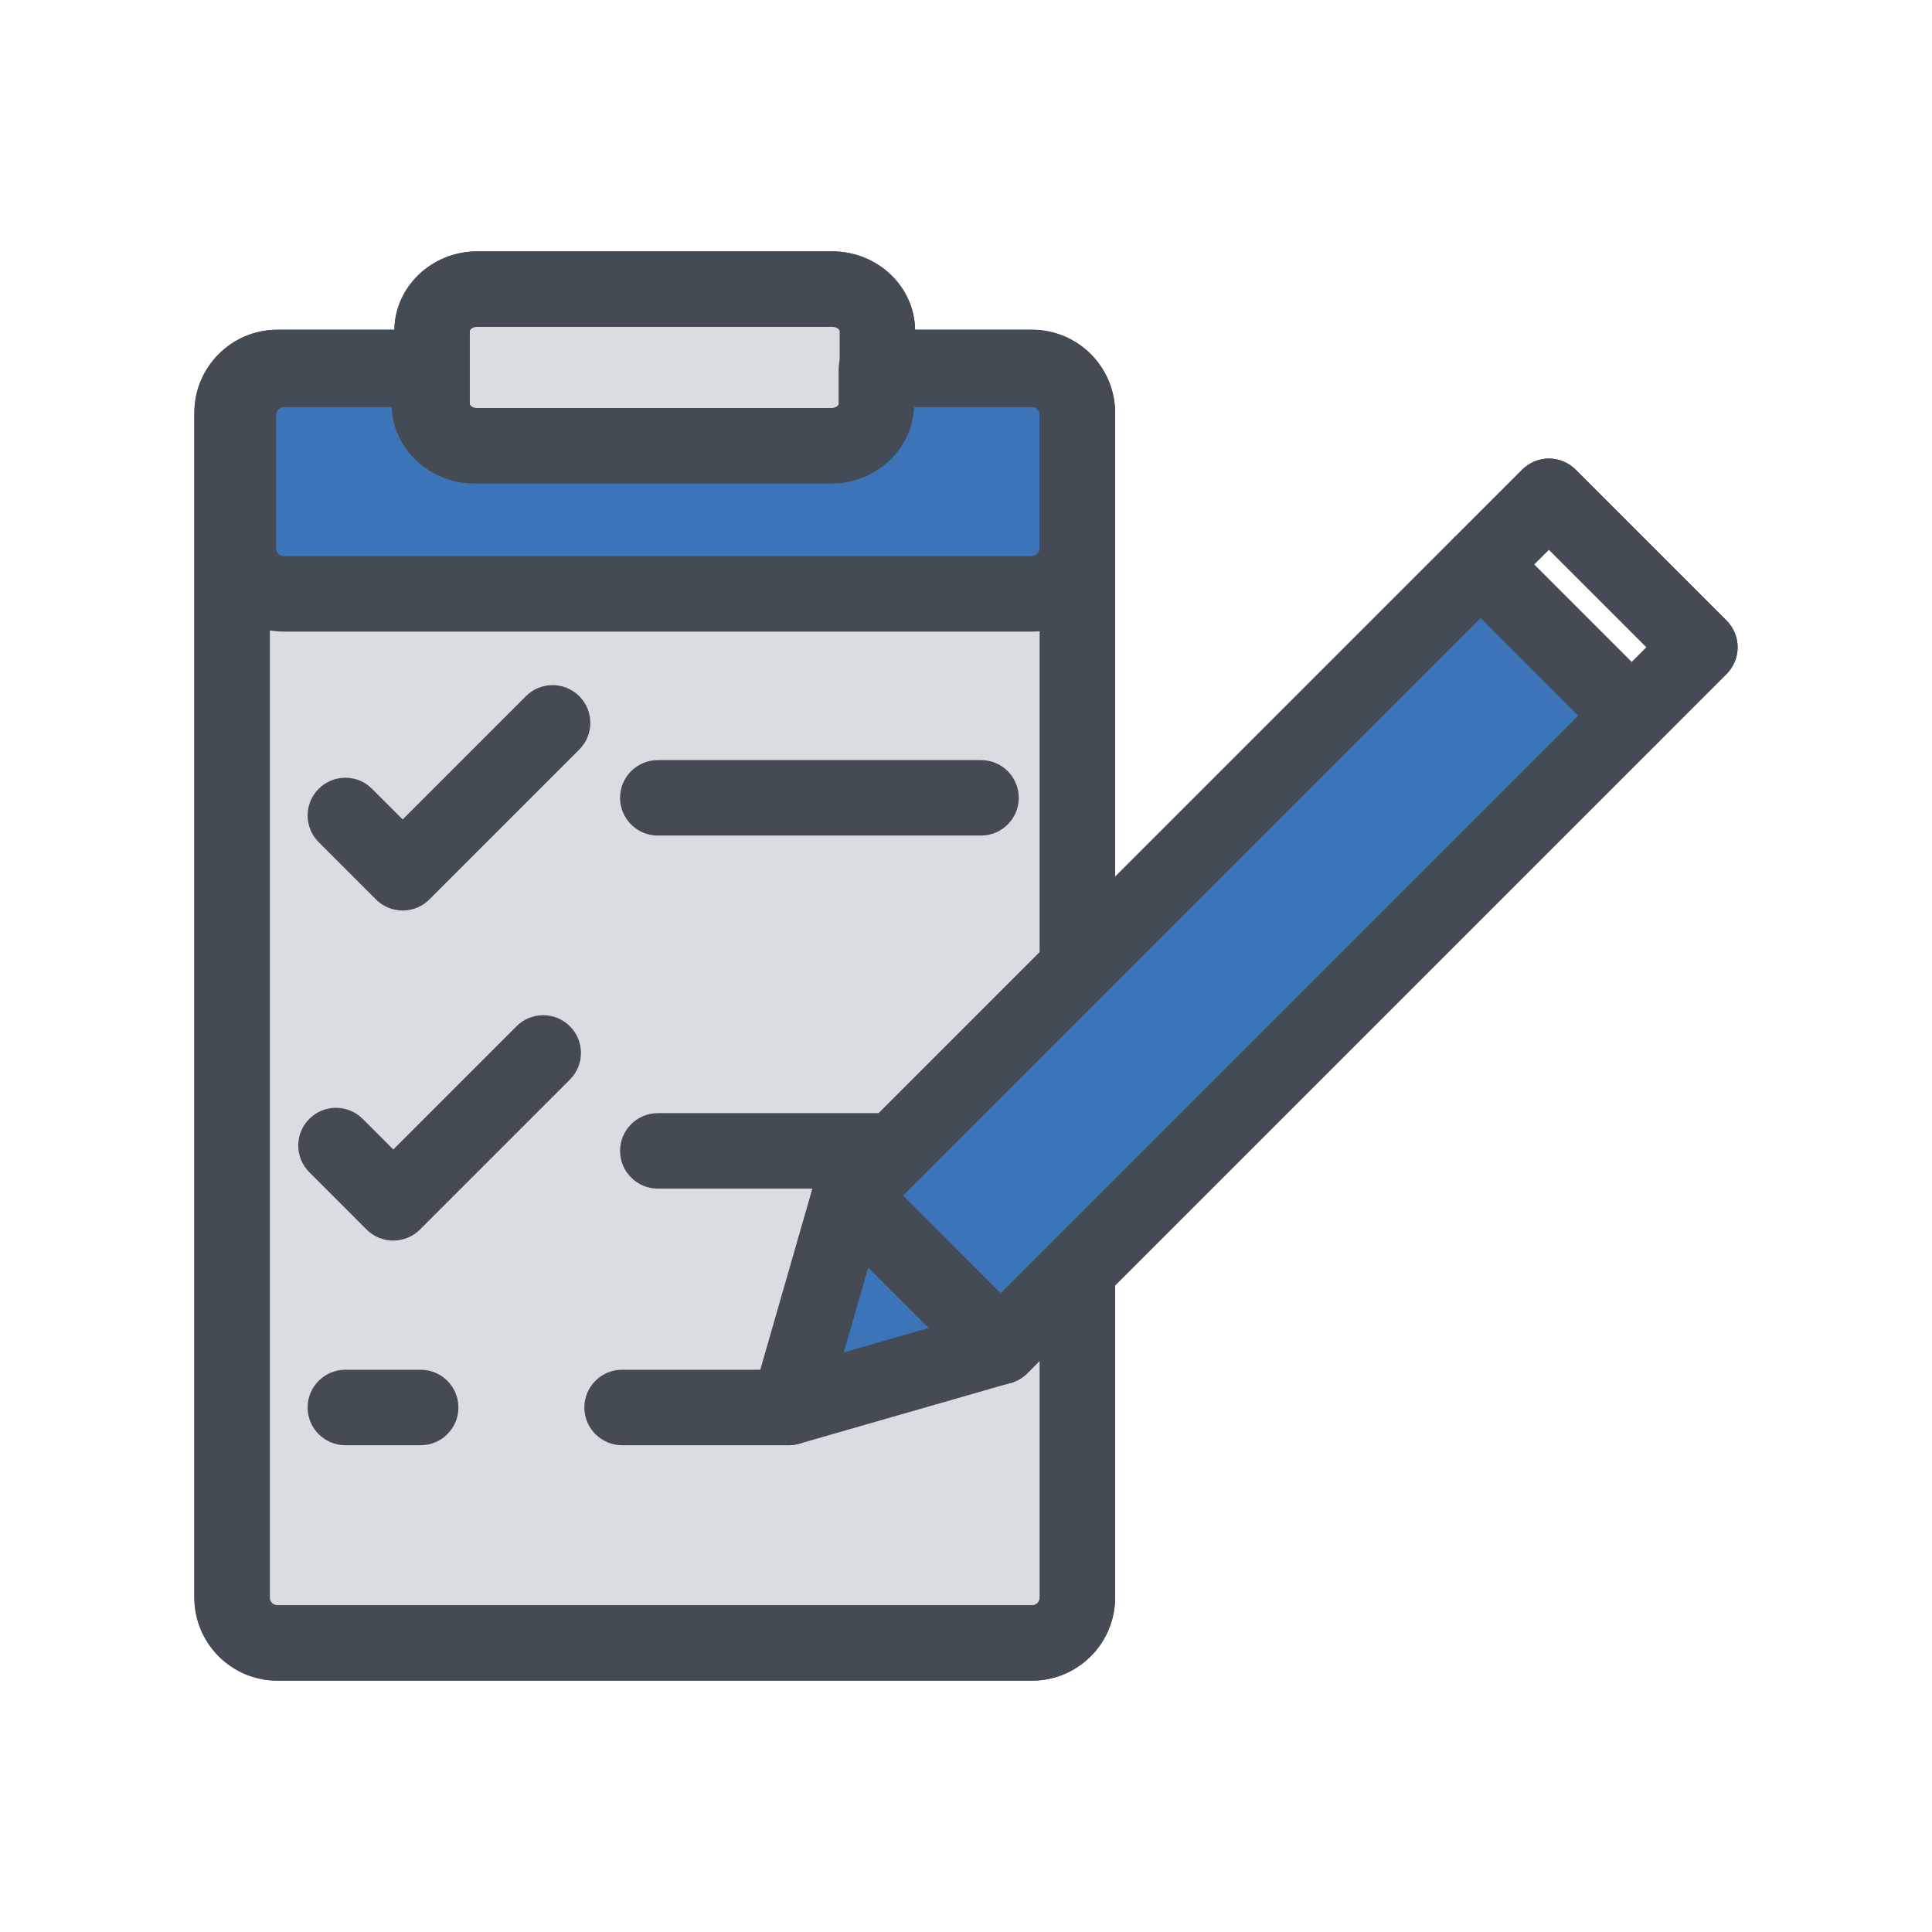
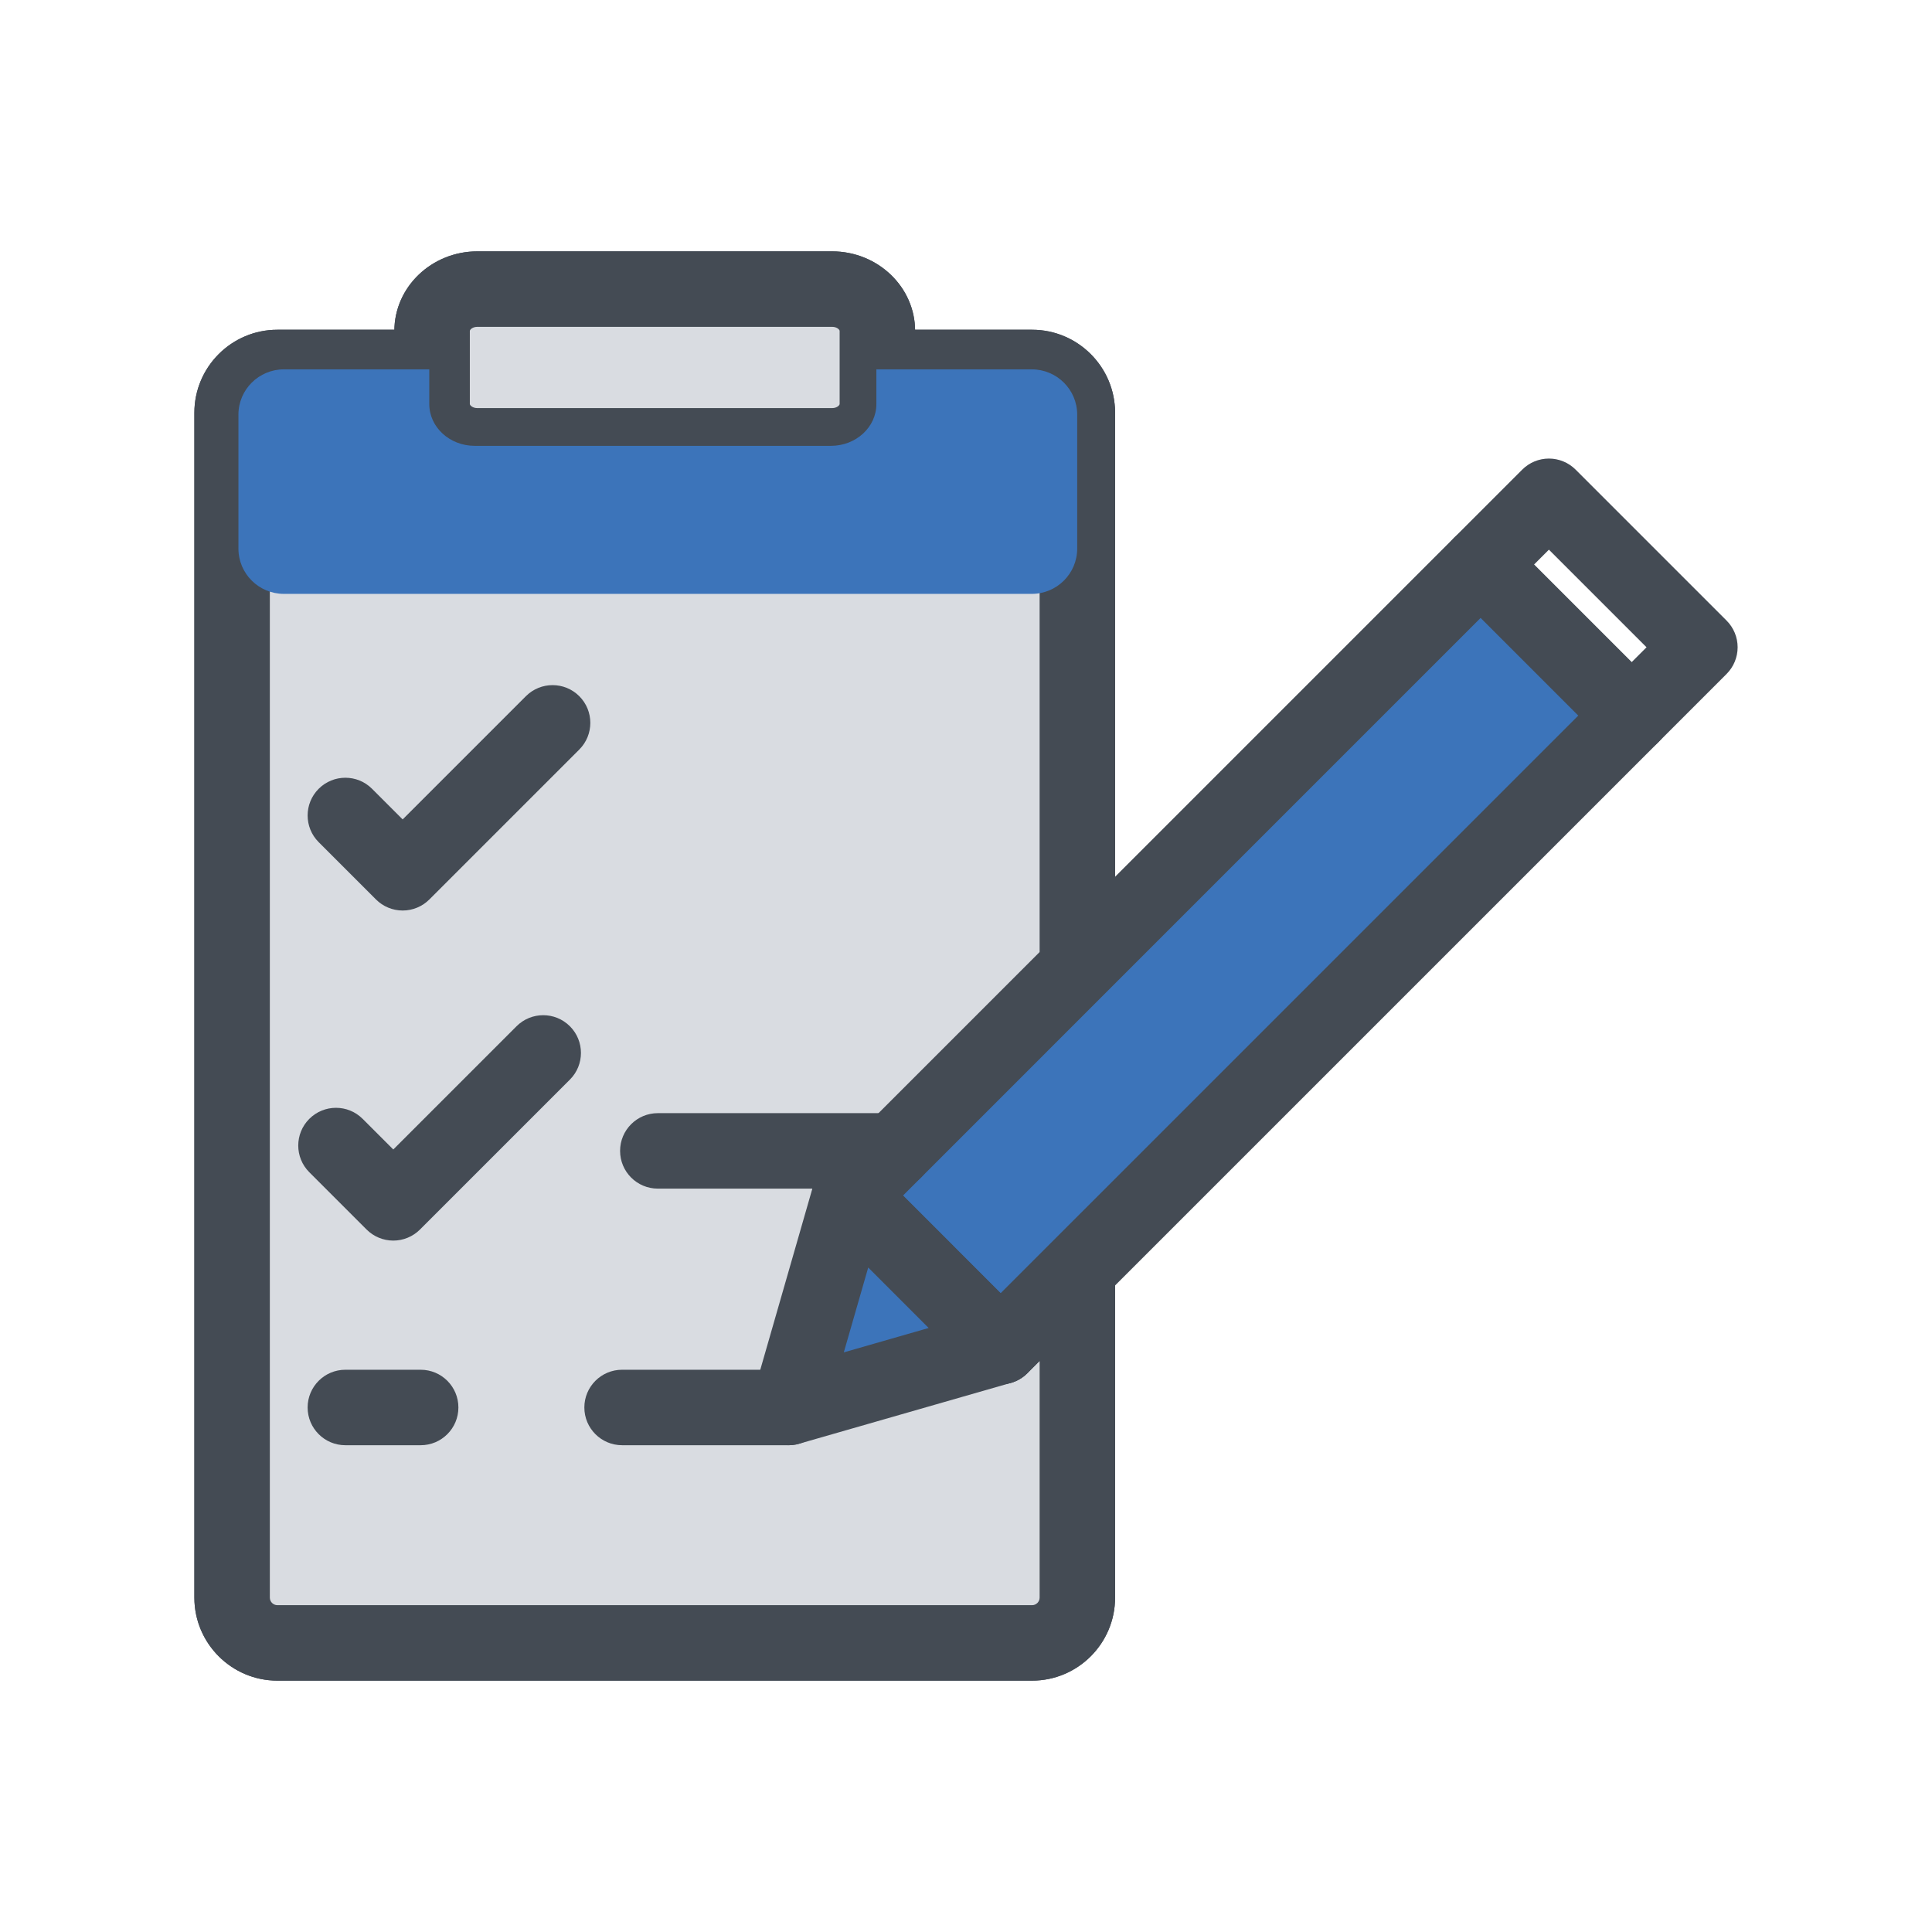
<svg xmlns="http://www.w3.org/2000/svg" width="512px" height="512px" viewBox="0 0 512 512" enable-background="new 0 0 512 512" id="Layer_1" version="1.1" xml:space="preserve">
  <g>
    <g>
      <path d="M273.51,445.387h-200c-12.131,0-22-9.869-22-22v-314c0-12.131,9.869-22,22-22h41c5.523,0,10,4.478,10,10    v9.69c0,0.313,0.701,1.08,2,1.08h94c1.299,0,2-0.767,2-1.08v-9.69c0-5.522,4.477-10,10-10h41c12.131,0,22,9.869,22,22v147.101    c0,2.652-1.054,5.195-2.929,7.071l-53.279,53.278l25.869,25.877l13.268-13.269c2.86-2.859,7.161-3.714,10.898-2.168    c3.737,1.548,6.173,5.194,6.173,9.239v86.87C295.51,435.518,285.641,445.387,273.51,445.387z M73.51,107.387c-1.103,0-2,0.897-2,2    v314c0,1.103,0.897,2,2,2h200c1.103,0,2-0.897,2-2v-62.728l-3.269,3.27c-1.875,1.875-4.419,2.929-7.071,2.929c0,0,0,0-0.001,0    c-2.652,0-5.196-1.055-7.071-2.931l-40.009-40.019c-1.875-1.876-2.929-4.419-2.929-7.071s1.054-5.196,2.929-7.071l57.421-57.421    V109.387c0-1.103-0.897-2-2-2h-31.002c-0.174,11.481-9.975,20.771-21.998,20.771h-94c-12.023,0-21.824-9.289-21.998-20.771H73.51z    " fill="#444B54" />
    </g>
    <g>
      <path d="M220.512,128.152h-94c-12.131,0-22-9.456-22-21.08V87.693c0-11.624,9.869-21.08,22-21.08h94    c12.131,0,22,9.456,22,21.08v19.379C242.512,118.696,232.643,128.152,220.512,128.152z M126.512,86.613c-1.299,0-2,0.767-2,1.08    v19.379c0,0.313,0.701,1.08,2,1.08h94c1.299,0,2-0.767,2-1.08V87.693c0-0.313-0.701-1.08-2-1.08H126.512z" fill="#444B54" />
    </g>
    <g>
      <path d="M273.418,167.383H75.235c-12.158,0-22.049-9.869-22.049-22v-35.5c0-12.131,9.891-22,22.049-22h38.528    c5.523,0,10,4.478,10,10v9.189c0,0.313,0.718,1.08,2.05,1.08H220.2c1.331,0,2.049-0.767,2.049-1.08v-9.189c0-5.522,4.477-10,10-10    h41.168c12.158,0,22.05,9.869,22.05,22v35.5C295.468,157.514,285.576,167.383,273.418,167.383z M75.235,107.883    c-1.13,0-2.049,0.897-2.049,2v35.5c0,1.103,0.919,2,2.049,2h198.183c1.13,0,2.05-0.897,2.05-2v-35.5c0-1.103-0.919-2-2.05-2    h-31.185c-0.448,11.249-10.159,20.27-22.033,20.27h-94.388c-11.874,0-21.586-9.021-22.034-20.27H75.235z" fill="#444B54" />
    </g>
    <g>
      <path d="M106.71,241.298L106.71,241.298c-2.652,0-5.196-1.054-7.071-2.929l-15.186-15.187    c-3.905-3.905-3.905-10.237,0-14.143c3.905-3.904,10.237-3.903,14.142,0l8.115,8.115l32.661-32.659    c3.905-3.904,10.237-3.903,14.142,0c3.905,3.905,3.905,10.237,0,14.143l-39.731,39.73    C111.906,240.244,109.363,241.298,106.71,241.298z" fill="#444B54" />
    </g>
    <g>
-       <path d="M104.225,328.77L104.225,328.77c-2.652,0-5.196-1.054-7.071-2.929l-15.186-15.187    c-3.905-3.905-3.905-10.237,0-14.143c3.905-3.904,10.237-3.903,14.142,0l8.115,8.115l32.661-32.659    c3.905-3.904,10.236-3.903,14.142,0c3.905,3.905,3.905,10.237,0,14.143l-39.731,39.73    C109.42,327.716,106.876,328.77,104.225,328.77z" fill="#444B54" />
+       <path d="M104.225,328.77L104.225,328.77c-2.652,0-5.196-1.054-7.071-2.929l-15.186-15.187    c-3.905-3.905-3.905-10.237,0-14.143c3.905-3.904,10.237-3.903,14.142,0l8.115,8.115l32.661-32.659    c3.905-3.904,10.236-3.903,14.142,0l-39.731,39.73    C109.42,327.716,106.876,328.77,104.225,328.77z" fill="#444B54" />
    </g>
    <g>
-       <path d="M265.17,366.857C265.17,366.857,265.169,366.857,265.17,366.857c-2.653,0-5.197-1.055-7.072-2.931    l-40.009-40.019c-1.875-1.876-2.929-4.419-2.929-7.071s1.054-5.196,2.929-7.071l167.22-167.22c3.905-3.904,10.237-3.904,14.142,0    l40.02,40.02c1.875,1.876,2.929,4.419,2.929,7.071s-1.054,5.196-2.929,7.071L272.241,363.929    C270.366,365.804,267.822,366.857,265.17,366.857z M239.302,316.837l25.87,25.877l153.086-153.077l-25.877-25.878L239.302,316.837    z" fill="#444B54" />
-     </g>
+       </g>
    <g>
      <path d="M209.011,382.997c-2.616,0-5.171-1.027-7.073-2.93c-2.572-2.573-3.544-6.34-2.538-9.835l16.147-56.151    c0.976-3.404,3.68-6.039,7.109-6.926c3.427-0.887,7.07,0.105,9.575,2.61l40.011,40.022c2.503,2.504,3.496,6.144,2.61,9.571    s-3.518,6.132-6.92,7.109l-56.16,16.14C210.861,382.87,209.932,382.997,209.011,382.997z M230.087,335.907l-6.47,22.486    l22.489-6.463L230.087,335.907z" fill="#444B54" />
    </g>
    <g>
      <path d="M432.408,199.616c-2.56,0-5.118-0.977-7.071-2.929l-40.009-40.01c-3.905-3.905-3.905-10.237,0-14.143    l18.082-18.082c1.875-1.875,4.419-2.929,7.071-2.929s5.196,1.054,7.071,2.929l40.01,40.01c1.875,1.876,2.929,4.419,2.929,7.071    s-1.054,5.196-2.929,7.071l-18.083,18.082C437.526,198.64,434.967,199.616,432.408,199.616z M406.541,149.606l25.867,25.868    l3.94-3.94l-25.868-25.867L406.541,149.606z" fill="#444B54" />
    </g>
    <g>
      <path d="M259.982,221.433h-85.655c-5.523,0-10-4.478-10-10s4.477-10,10-10h85.655c5.523,0,10,4.478,10,10    S265.505,221.433,259.982,221.433z" fill="#444B54" />
    </g>
    <g>
      <path d="M237,314.997h-62.67c-5.523,0-10-4.478-10-10s4.477-10,10-10H237c5.523,0,10,4.478,10,10    S242.523,314.997,237,314.997z" fill="#444B54" />
    </g>
    <g>
      <path d="M111.482,382.998H91.524c-5.523,0-10-4.478-10-10s4.477-10,10-10h19.958c5.523,0,10,4.478,10,10    S117.005,382.998,111.482,382.998z" fill="#444B54" />
    </g>
    <g>
      <path d="M209.01,382.997h-44.15c-5.523,0-10-4.478-10-10s4.477-10,10-10h44.15c5.523,0,10,4.478,10,10    S214.533,382.997,209.01,382.997z" fill="#444B54" />
    </g>
    <g>
      <path d="M237,304.997l-11.84,11.84l14.12,14.12l25.89,25.9l20.34-20.341v86.87c0,6.63-5.37,12-12,12h-200    c-6.63,0-12-5.37-12-12v-314c0-6.63,5.37-12,12-12h41v9.69c0,6.12,5.37,11.08,12,11.08h94c6.63,0,12-4.96,12-11.08v-9.69h41    c6.63,0,12,5.37,12,12v147.101L237,304.997z" fill="#D9DCE1" />
      <path d="M273.51,445.387h-200c-12.131,0-22-9.869-22-22v-314c0-12.131,9.869-22,22-22h41c5.523,0,10,4.478,10,10    v9.69c0,0.313,0.701,1.08,2,1.08h94c1.299,0,2-0.767,2-1.08v-9.69c0-5.522,4.477-10,10-10h41c12.131,0,22,9.869,22,22v147.101    c0,2.652-1.054,5.195-2.929,7.071l-53.279,53.278l25.869,25.877l13.268-13.269c2.86-2.859,7.161-3.714,10.898-2.168    c3.737,1.548,6.173,5.194,6.173,9.239v86.87C295.51,435.518,285.641,445.387,273.51,445.387z M73.51,107.387c-1.103,0-2,0.897-2,2    v314c0,1.103,0.897,2,2,2h200c1.103,0,2-0.897,2-2v-62.728l-3.269,3.27c-1.875,1.875-4.419,2.929-7.071,2.929c0,0,0,0-0.001,0    c-2.652,0-5.196-1.055-7.071-2.931l-40.009-40.019c-1.875-1.876-2.929-4.419-2.929-7.071s1.054-5.196,2.929-7.071l57.421-57.421    V109.387c0-1.103-0.897-2-2-2h-31.002c-0.174,11.481-9.975,20.771-21.998,20.771h-94c-12.023,0-21.824-9.289-21.998-20.771H73.51z    " fill="#444B54" />
    </g>
    <g>
      <path d="M232.512,87.693v19.379c0,6.121-5.37,11.08-12,11.08h-94c-6.63,0-12-4.959-12-11.08V87.693    c0-6.121,5.37-11.08,12-11.08h94C227.142,76.613,232.512,81.572,232.512,87.693z" fill="#D9DCE1" />
      <path d="M220.512,128.152h-94c-12.131,0-22-9.456-22-21.08V87.693c0-11.624,9.869-21.08,22-21.08h94    c12.131,0,22,9.456,22,21.08v19.379C242.512,118.696,232.643,128.152,220.512,128.152z M126.512,86.613c-1.299,0-2,0.767-2,1.08    v19.379c0,0.313,0.701,1.08,2,1.08h94c1.299,0,2-0.767,2-1.08V87.693c0-0.313-0.701-1.08-2-1.08H126.512z" fill="#444B54" />
    </g>
    <g>
      <path d="M285.468,109.883v35.5c0,6.63-5.392,12-12.05,12H75.235c-6.647,0-12.049-5.37-12.049-12v-35.5    c0-6.63,5.402-12,12.049-12h38.528v9.189c0,6.121,5.393,11.08,12.05,11.08H220.2c6.657,0,12.049-4.959,12.049-11.08v-9.189h41.168    C280.076,97.883,285.468,103.253,285.468,109.883z" fill="#3C74BA" />
-       <path d="M273.418,167.383H75.235c-12.158,0-22.049-9.869-22.049-22v-35.5c0-12.131,9.891-22,22.049-22h38.528    c5.523,0,10,4.478,10,10v9.189c0,0.313,0.718,1.08,2.05,1.08H220.2c1.331,0,2.049-0.767,2.049-1.08v-9.189c0-5.522,4.477-10,10-10    h41.168c12.158,0,22.05,9.869,22.05,22v35.5C295.468,157.514,285.576,167.383,273.418,167.383z M75.235,107.883    c-1.13,0-2.049,0.897-2.049,2v35.5c0,1.103,0.919,2,2.049,2h198.183c1.13,0,2.05-0.897,2.05-2v-35.5c0-1.103-0.919-2-2.05-2    h-31.185c-0.448,11.249-10.159,20.27-22.033,20.27h-94.388c-11.874,0-21.586-9.021-22.034-20.27H75.235z" fill="#444B54" />
    </g>
    <g>
      <path d="M106.71,241.298L106.71,241.298c-2.652,0-5.196-1.054-7.071-2.929l-15.186-15.187    c-3.905-3.905-3.905-10.237,0-14.143c3.905-3.904,10.237-3.903,14.142,0l8.115,8.115l32.661-32.659    c3.905-3.904,10.237-3.903,14.142,0c3.905,3.905,3.905,10.237,0,14.143l-39.731,39.73    C111.906,240.244,109.363,241.298,106.71,241.298z" fill="#444B54" />
    </g>
    <g>
      <path d="M104.225,328.77L104.225,328.77c-2.652,0-5.196-1.054-7.071-2.929l-15.186-15.187    c-3.905-3.905-3.905-10.237,0-14.143c3.905-3.904,10.237-3.903,14.142,0l8.115,8.115l32.661-32.659    c3.905-3.904,10.236-3.903,14.142,0c3.905,3.905,3.905,10.237,0,14.143l-39.731,39.73    C109.42,327.716,106.876,328.77,104.225,328.77z" fill="#444B54" />
    </g>
    <g>
      <polygon fill="#3C74BA" points="432.4,189.637 285.51,336.517 265.17,356.857 239.28,330.957 225.16,316.837 237,304.997     392.38,149.617   " />
      <path d="M265.17,366.857C265.17,366.857,265.169,366.857,265.17,366.857c-2.653,0-5.197-1.055-7.072-2.931    l-40.009-40.019c-1.875-1.876-2.929-4.419-2.929-7.071s1.054-5.196,2.929-7.071l167.22-167.22c3.905-3.904,10.237-3.904,14.142,0    l40.02,40.02c1.875,1.876,2.929,4.419,2.929,7.071s-1.054,5.196-2.929,7.071L272.241,363.929    C270.366,365.804,267.822,366.857,265.17,366.857z M239.302,316.837l25.87,25.877l153.086-153.077l-25.877-25.878L239.302,316.837    z" fill="#444B54" />
    </g>
    <g>
      <polygon fill="#3C74BA" points="265.17,356.857 239.28,364.297 209.01,372.997 222.64,325.627 225.16,316.837 239.28,330.957       " />
      <path d="M209.011,382.997c-2.616,0-5.171-1.027-7.073-2.93c-2.572-2.573-3.544-6.34-2.538-9.835l16.147-56.151    c0.976-3.404,3.68-6.039,7.109-6.926c3.427-0.887,7.07,0.105,9.575,2.61l40.011,40.022c2.503,2.504,3.496,6.144,2.61,9.571    s-3.518,6.132-6.92,7.109l-56.16,16.14C210.861,382.87,209.932,382.997,209.011,382.997z M230.087,335.907l-6.47,22.486    l22.489-6.463L230.087,335.907z" fill="#444B54" />
    </g>
    <g>
-       <path d="M432.408,199.616c-2.56,0-5.118-0.977-7.071-2.929l-40.009-40.01c-3.905-3.905-3.905-10.237,0-14.143    l18.082-18.082c1.875-1.875,4.419-2.929,7.071-2.929s5.196,1.054,7.071,2.929l40.01,40.01c1.875,1.876,2.929,4.419,2.929,7.071    s-1.054,5.196-2.929,7.071l-18.083,18.082C437.526,198.64,434.967,199.616,432.408,199.616z M406.541,149.606l25.867,25.868    l3.94-3.94l-25.868-25.867L406.541,149.606z" fill="#444B54" />
-     </g>
+       </g>
    <g>
-       <path d="M259.982,221.433h-85.655c-5.523,0-10-4.478-10-10s4.477-10,10-10h85.655c5.523,0,10,4.478,10,10    S265.505,221.433,259.982,221.433z" fill="#444B54" />
-     </g>
+       </g>
    <g>
      <path d="M237,314.997h-62.67c-5.523,0-10-4.478-10-10s4.477-10,10-10H237c5.523,0,10,4.478,10,10    S242.523,314.997,237,314.997z" fill="#444B54" />
    </g>
    <g>
      <path d="M111.482,382.998H91.524c-5.523,0-10-4.478-10-10s4.477-10,10-10h19.958c5.523,0,10,4.478,10,10    S117.005,382.998,111.482,382.998z" fill="#444B54" />
    </g>
    <g>
      <path d="M209.01,382.997h-44.15c-5.523,0-10-4.478-10-10s4.477-10,10-10h44.15c5.523,0,10,4.478,10,10    S214.533,382.997,209.01,382.997z" fill="#444B54" />
    </g>
  </g>
</svg>